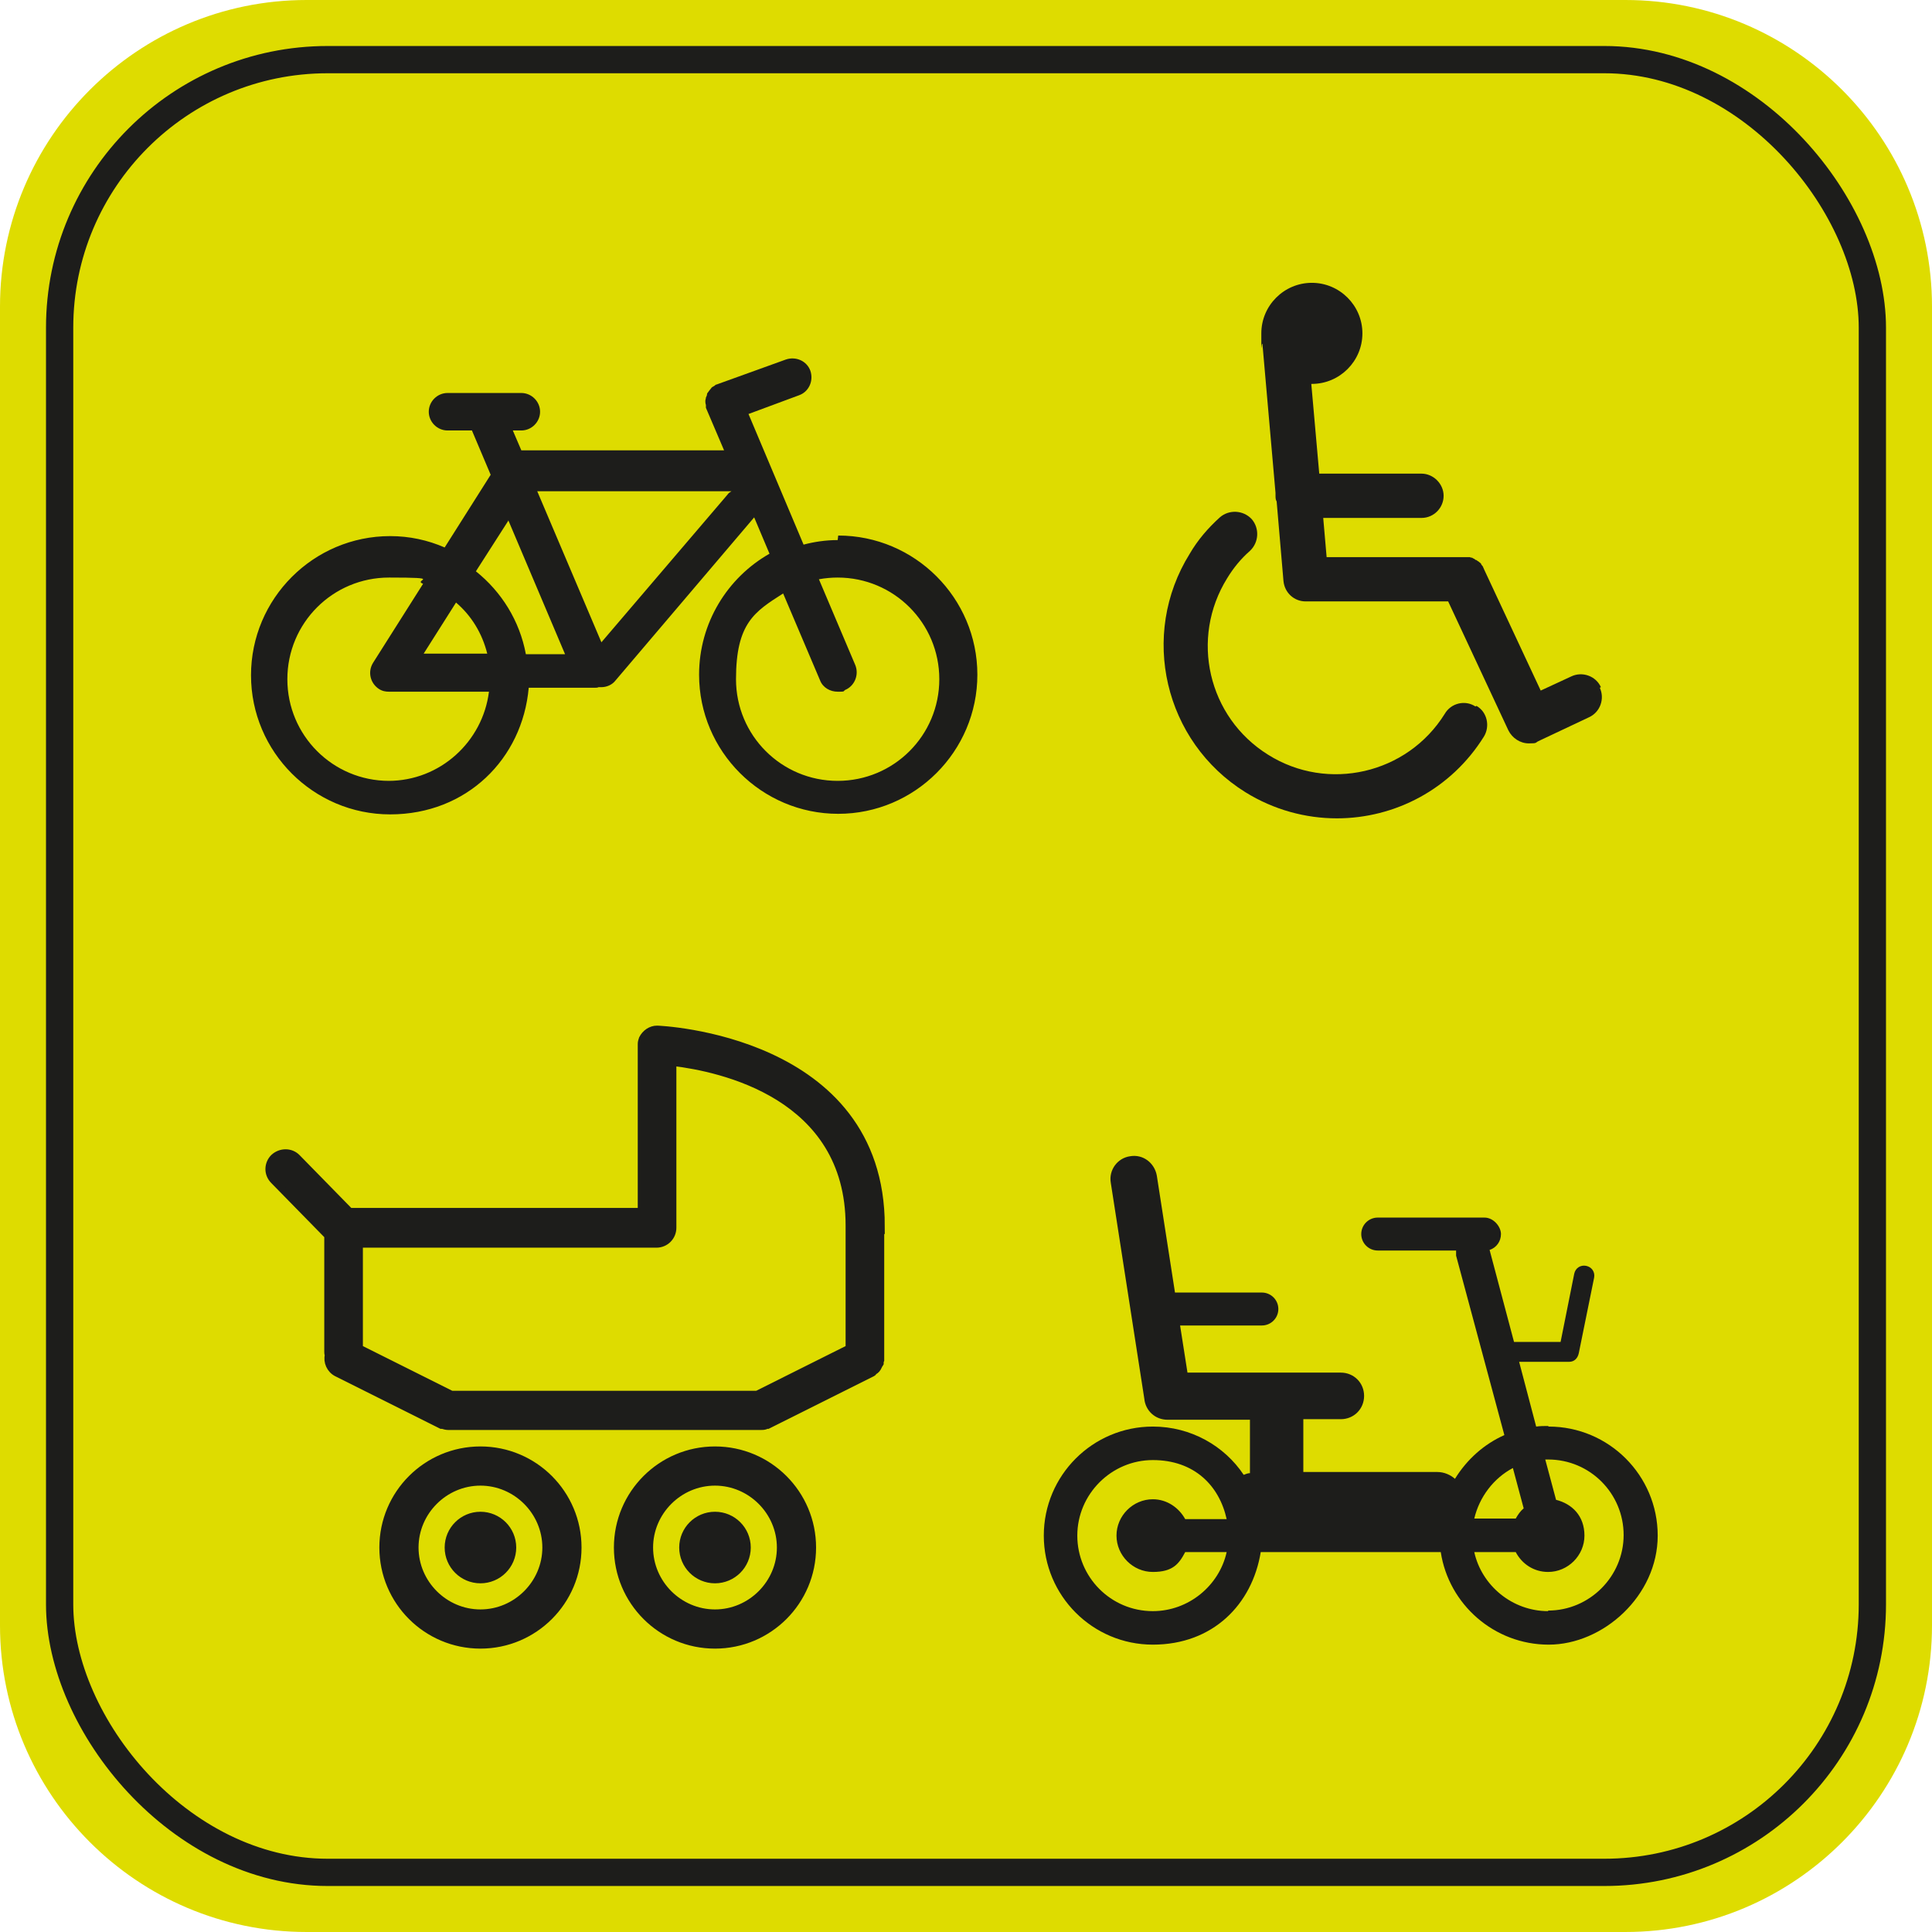
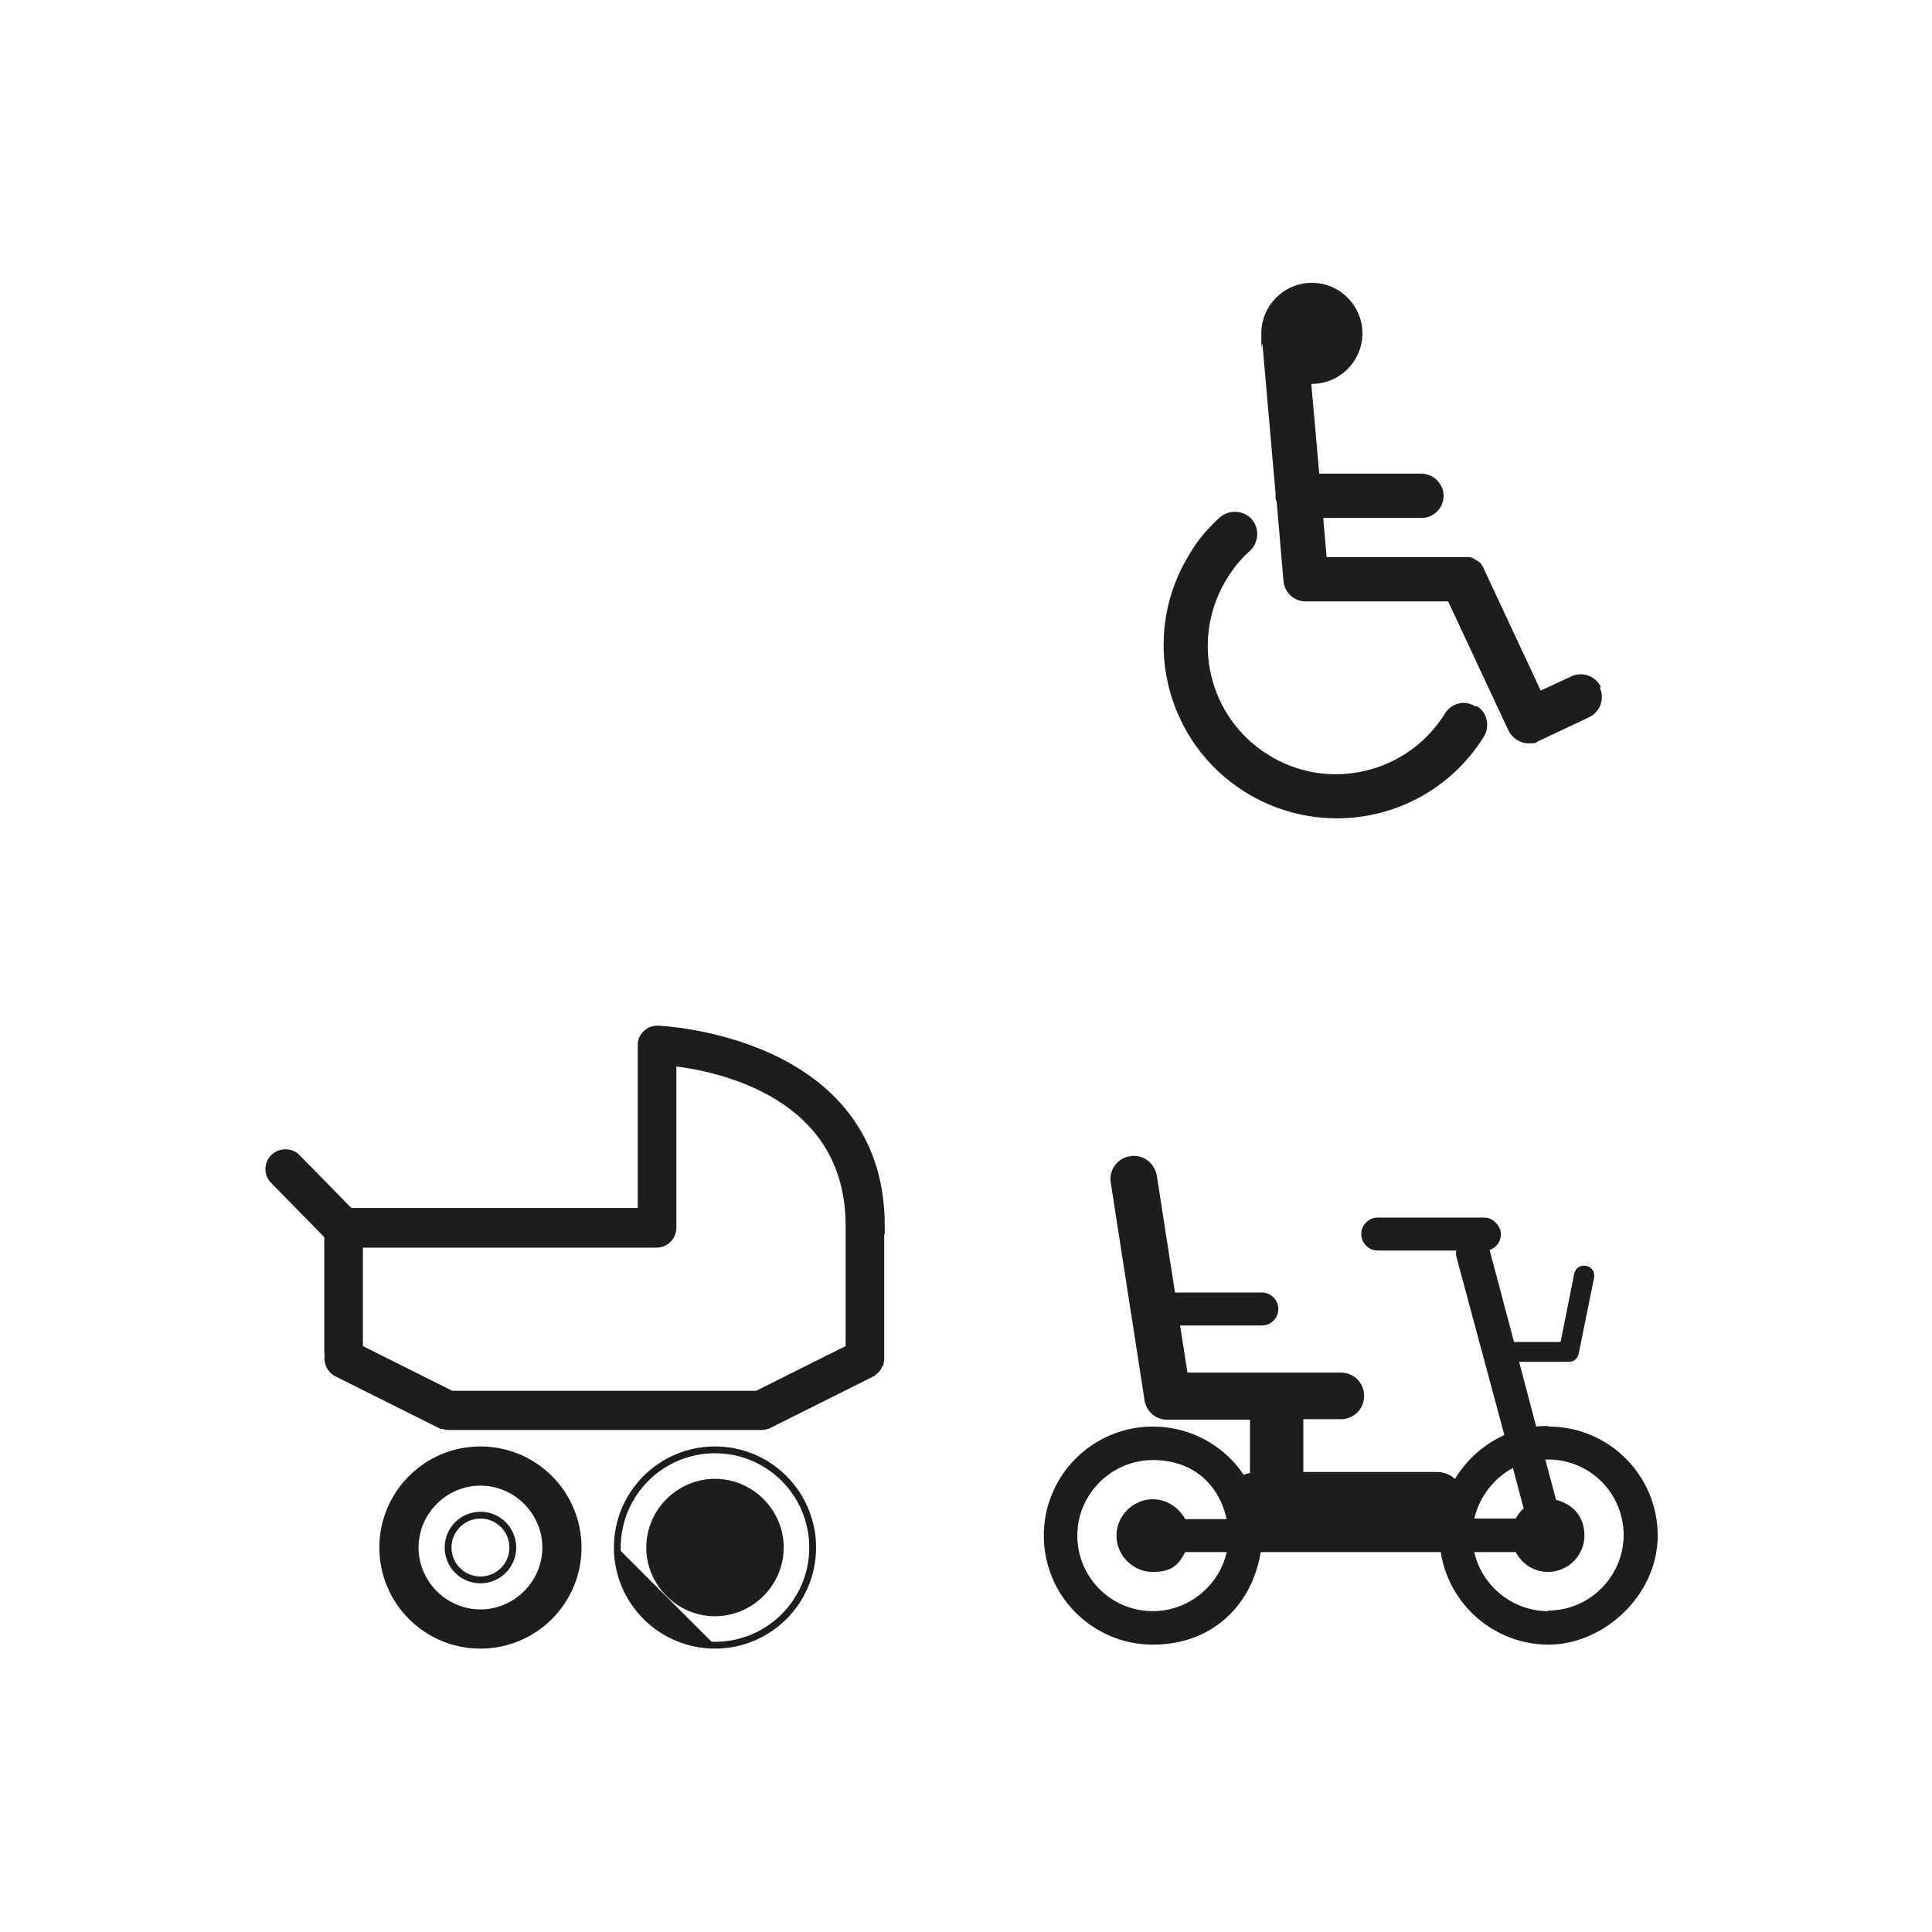
<svg xmlns="http://www.w3.org/2000/svg" id="Ebene_1" version="1.1" viewBox="0 0 340.2 340.2">
  <defs>
    <style>
      .st0 {
        fill: #1d1d1b;
      }

      .st1 {
        stroke-miterlimit: 10;
        stroke-width: 1.2px;
      }

      .st1, .st2, .st3 {
        fill: none;
      }

      .st1, .st3 {
        stroke: #1d1d1b;
      }

      .st3 {
        stroke-width: 4.8px;
      }

      .st4 {
        fill: #dedc00;
      }

      .st5 {
        clip-path: url(#clippath);
      }
    </style>
    <clipPath id="clippath">
      <rect class="st2" width="340.2" height="340.2" />
    </clipPath>
  </defs>
  <g class="st5">
-     <path class="st4" d="M54,0C24.2,0,0,24.2,0,54v232.2c0,29.8,24.2,54,54,54h232.2c29.8,0,54-24.2,54-54V54C340.2,24.2,316,0,286.2,0H54Z" />
-     <path class="st0" d="M147.5,137.5c-9.9,0-17.9-8-17.9-17.9s3.3-11.9,8.3-15.1l6.5,15.3c.5,1.3,1.8,2,3.1,2s.9,0,1.3-.3c1.7-.7,2.5-2.7,1.8-4.4l-6.4-15.1c1.1-.2,2.2-.3,3.3-.3,9.9,0,17.9,8,17.9,17.9s-8,17.9-17.9,17.9M105.9,113.1l-11.3-26.6h34.2c-.3.2-.5.3-.7.6l-22.2,26ZM68.5,137.5c-9.9,0-17.9-8-17.9-17.9s8-17.9,17.9-17.9,4.1.4,6,1.1l-8.8,13.9c-1,1.6-.5,3.6,1,4.6.6.4,1.2.5,1.8.5s.1,0,.2,0c0,0,0,0,0,0h17.4c-1.1,8.8-8.6,15.7-17.7,15.7M85.8,115.1h-11.2l5.7-9c2.7,2.3,4.6,5.4,5.5,9M89.5,91.6l10,23.6h-6.9c-1.1-5.9-4.3-11-8.8-14.6l5.7-8.9ZM147.5,95.1c-2.1,0-4.1.3-6,.8l-9.7-23,8.9-3.3c1.7-.6,2.6-2.5,2-4.3-.6-1.7-2.5-2.6-4.3-2l-12.2,4.4s0,0,0,0c0,0,0,0,0,0-.2,0-.3.2-.5.3-.2.1-.4.2-.5.4-.2.2-.3.4-.4.5-.1.2-.3.3-.3.5,0,.2-.1.4-.2.6,0,.2-.1.4-.1.6,0,.2,0,.4.1.7,0,.2,0,.4,0,.5,0,0,0,0,0,0,0,0,0,0,0,0l3.2,7.5h-35.7l-1.5-3.5h1.5c1.8,0,3.3-1.5,3.3-3.3s-1.5-3.3-3.3-3.3h-13c-1.8,0-3.3,1.5-3.3,3.3s1.5,3.3,3.3,3.3h4.3s0,0,0,0l3.3,7.8s0,0,0,0l-8.1,12.8c-3-1.3-6.2-2-9.6-2-13.5,0-24.5,11-24.5,24.5s11,24.5,24.5,24.5,23.3-9.8,24.4-22.3h11.5c0,0,.1,0,.2,0,.2,0,.4,0,.6-.1.2,0,.4,0,.5,0,.9,0,1.9-.4,2.5-1.2l24.4-28.7,2.7,6.4c-7.4,4.2-12.4,12.2-12.4,21.3,0,13.5,11,24.5,24.5,24.5s24.5-11,24.5-24.5-11-24.5-24.5-24.5" />
    <path class="st0" d="M281.9,121c-.9-2-3.3-2.8-5.2-1.9l-5.4,2.5-10-21.4c0,0,0-.1-.1-.2,0-.1-.1-.3-.2-.4,0,0-.2-.2-.2-.3,0-.1-.2-.2-.3-.3,0,0-.2-.2-.3-.2,0,0-.2-.2-.3-.2-.1,0-.2-.1-.3-.2-.1,0-.2-.1-.4-.2-.1,0-.2,0-.4-.1-.1,0-.2,0-.4,0-.2,0-.3,0-.5,0,0,0-.2,0-.2,0h-24.1l-.6-6.9h17.3c2.2,0,3.9-1.8,3.9-3.9s-1.8-3.9-3.9-3.9h-18l-1.4-15.8s0,0,.1,0c4.9,0,8.9-4,8.9-8.9s-4-8.9-8.9-8.9-8.9,4-8.9,8.9,0,1.3.2,1.9l2.3,26.2c0,.1,0,.3,0,.4,0,.4,0,.8.2,1.1l1.2,14c.2,2.1,1.9,3.6,3.9,3.6h0s0,0,0,0h25.1l10.6,22.7c.7,1.4,2.1,2.3,3.6,2.3s1.1-.1,1.7-.4c0,0,0,0,0,0l8.9-4.2c2-.9,2.8-3.3,1.9-5.2" />
    <path class="st0" d="M259.8,124.4c-1.8-1.2-4.3-.6-5.4,1.3-6.6,10.6-20.6,13.8-31.1,7.2-10.6-6.6-13.8-20.5-7.2-31.1,1.1-1.8,2.4-3.4,4-4.8,1.6-1.5,1.7-4,.3-5.6-1.5-1.6-4-1.7-5.6-.3-2.1,1.9-3.9,4-5.3,6.4-8.9,14.3-4.5,33.1,9.8,42,5,3.1,10.6,4.6,16.1,4.6,10.2,0,20.1-5.1,25.9-14.4,1.1-1.8.6-4.3-1.3-5.4" />
    <path class="st0" d="M272.6,283.7c-6.3,0-11.7-4.5-13-10.4h7.3c1.1,2.1,3.2,3.5,5.7,3.5,3.5,0,6.4-2.9,6.4-6.4s-2.2-5.6-5-6.3l-1.9-7.1c.2,0,.4,0,.5,0,7.4,0,13.3,6,13.3,13.3s-6,13.3-13.3,13.3M266.4,258.5l1.9,7.1c-.6.5-1,1.1-1.4,1.8h-7.3c.9-3.8,3.4-7.1,6.8-8.9M203,283.7c-7.4,0-13.3-6-13.3-13.3s6-13.3,13.3-13.3,11.7,4.5,13,10.4h-7.3c-1.1-2-3.2-3.5-5.7-3.5-3.5,0-6.4,2.9-6.4,6.4s2.9,6.4,6.4,6.4,4.6-1.4,5.7-3.5h7.3c-1.3,5.9-6.7,10.4-13,10.4M272.6,251.1c-.7,0-1.4,0-2.1.1l-3-11.4h8.8c.9,0,1.5-.6,1.7-1.5,0,0,0,0,0,0l2.7-13.3c.2-1-.4-1.9-1.4-2.1-1-.2-1.9.4-2.1,1.4l-2.4,12h-8.2l-4.3-16.2c1.2-.4,2-1.5,2-2.8s-1.3-2.9-2.9-2.9h-18.8c-1.6,0-2.9,1.3-2.9,2.9s1.3,2.9,2.9,2.9h13.8c0,.3,0,.6,0,.9l8.5,31.6c-3.6,1.6-6.6,4.3-8.7,7.7-.8-.7-1.9-1.2-3.1-1.2h-23.6v-9.3h6.6c2.3,0,4.1-1.8,4.1-4.1s-1.8-4.1-4.1-4.1h-27l-1.3-8.3h14.4c1.6,0,2.9-1.3,2.9-2.9s-1.3-2.9-2.9-2.9h-15.3l-3.2-20.6c-.4-2.2-2.4-3.8-4.7-3.4-2.2.3-3.8,2.4-3.4,4.7l5.9,38c.2,2.1,1.9,3.7,4.1,3.7h14.5v9.4c-.4,0-.8.2-1.1.3-3.4-5.1-9.3-8.5-16-8.5-10.6,0-19.2,8.6-19.2,19.2s8.6,19.2,19.2,19.2,17.5-7.1,19-16.3h31.7c1.4,9.2,9.4,16.3,19,16.3s19.2-8.6,19.2-19.2-8.6-19.2-19.2-19.2" />
    <path class="st0" d="M84.6,261c-6.3,0-11.5,5.2-11.5,11.5s5.2,11.5,11.5,11.5,11.5-5.2,11.5-11.5-5.2-11.5-11.5-11.5M84.6,289.7c-9.5,0-17.2-7.7-17.2-17.2s7.7-17.2,17.2-17.2,17.2,7.7,17.2,17.2-7.7,17.2-17.2,17.2" />
    <path class="st1" d="M84.6,261c-6.3,0-11.5,5.2-11.5,11.5s5.2,11.5,11.5,11.5,11.5-5.2,11.5-11.5-5.2-11.5-11.5-11.5ZM84.6,289.7c-9.5,0-17.2-7.7-17.2-17.2s7.7-17.2,17.2-17.2,17.2,7.7,17.2,17.2-7.7,17.2-17.2,17.2Z" />
-     <path class="st0" d="M84.6,266.8c3.2,0,5.7,2.6,5.7,5.7s-2.6,5.7-5.7,5.7-5.7-2.6-5.7-5.7,2.6-5.7,5.7-5.7" />
    <circle class="st1" cx="84.6" cy="272.5" r="5.7" />
-     <path class="st0" d="M125.9,261c-6.3,0-11.5,5.2-11.5,11.5s5.2,11.5,11.5,11.5,11.5-5.2,11.5-11.5-5.2-11.5-11.5-11.5M125.9,289.7c-9.5,0-17.2-7.7-17.2-17.2s7.7-17.2,17.2-17.2,17.2,7.7,17.2,17.2-7.7,17.2-17.2,17.2" />
+     <path class="st0" d="M125.9,261c-6.3,0-11.5,5.2-11.5,11.5s5.2,11.5,11.5,11.5,11.5-5.2,11.5-11.5-5.2-11.5-11.5-11.5M125.9,289.7c-9.5,0-17.2-7.7-17.2-17.2" />
    <path class="st1" d="M125.9,261c-6.3,0-11.5,5.2-11.5,11.5s5.2,11.5,11.5,11.5,11.5-5.2,11.5-11.5-5.2-11.5-11.5-11.5ZM125.9,289.7c-9.5,0-17.2-7.7-17.2-17.2s7.7-17.2,17.2-17.2,17.2,7.7,17.2,17.2-7.7,17.2-17.2,17.2Z" />
    <path class="st0" d="M125.9,266.8c3.2,0,5.7,2.6,5.7,5.7s-2.6,5.7-5.7,5.7-5.7-2.6-5.7-5.7,2.6-5.7,5.7-5.7" />
    <circle class="st1" cx="125.9" cy="272.5" r="5.7" />
    <path class="st0" d="M149.5,215.9s0,0,0,.1c0,0,0,.1,0,.2v21.2l-16.2,8.1h-53.8l-16.2-8.1v-18.3h52.3c1.6,0,2.9-1.3,2.9-2.9h0v-29.1c8.3,1,31,5.7,31,28.7M155.2,215.9c0-33.2-39.2-34.7-39.5-34.7,0,0,0,0,0,0s0,0,0,0c-1.1,0-2.1.7-2.6,1.7,0,0,0,0,0,0-.1.3-.2.6-.2.9,0,0,0,.1,0,.2,0,0,0,0,0,0,0,0,0,0,0,0v29.3h-51.3l-9.3-9.5c-1.1-1.1-2.9-1.1-4.1,0-1.1,1.1-1.2,2.9,0,4.1l9.5,9.7v20.4c0,.2,0,.4.1.6-.3,1.2.3,2.6,1.5,3.2l18.4,9.2s0,0,.1,0c0,0,0,0,.1,0,.3.1.7.2,1,.2s0,0,0,0h55.1s0,0,0,0c.3,0,.7,0,1-.2,0,0,0,0,.1,0,0,0,0,0,.1,0l18.4-9.2c.1,0,.2-.2.3-.3.2-.1.3-.2.5-.4.1-.1.2-.3.3-.5,0-.2.2-.3.3-.5,0-.2,0-.4.1-.6,0-.1,0-.3,0-.4v-23s0,0,0-.1c0,0,0-.1,0-.2" />
    <path class="st1" d="M149.5,215.9s0,0,0,.1c0,0,0,.1,0,.2v21.2l-16.2,8.1h-53.8l-16.2-8.1v-18.3h52.3c1.6,0,2.9-1.3,2.9-2.9h0v-29.1c8.3,1,31,5.7,31,28.7ZM155.2,215.9c0-33.2-39.2-34.7-39.5-34.7,0,0,0,0,0,0s0,0,0,0c-1.1,0-2.1.7-2.6,1.7,0,0,0,0,0,0-.1.3-.2.6-.2.9,0,0,0,.1,0,.2,0,0,0,0,0,0,0,0,0,0,0,0v29.3h-51.3l-9.3-9.5c-1.1-1.1-2.9-1.1-4.1,0-1.1,1.1-1.2,2.9,0,4.1l9.5,9.7v20.4c0,.2,0,.4.1.6-.3,1.2.3,2.6,1.5,3.2l18.4,9.2s0,0,.1,0c0,0,0,0,.1,0,.3.1.7.2,1,.2s0,0,0,0h55.1s0,0,0,0c.3,0,.7,0,1-.2,0,0,0,0,.1,0,0,0,0,0,.1,0l18.4-9.2c.1,0,.2-.2.3-.3.2-.1.3-.2.5-.4.1-.1.2-.3.3-.5,0-.2.2-.3.3-.5,0-.2,0-.4.1-.6,0-.1,0-.3,0-.4v-23s0,0,0-.1c0,0,0-.1,0-.2Z" />
-     <rect class="st3" x="10.5" y="10.5" width="319.2" height="319.2" rx="47.2" ry="47.2" />
  </g>
</svg>